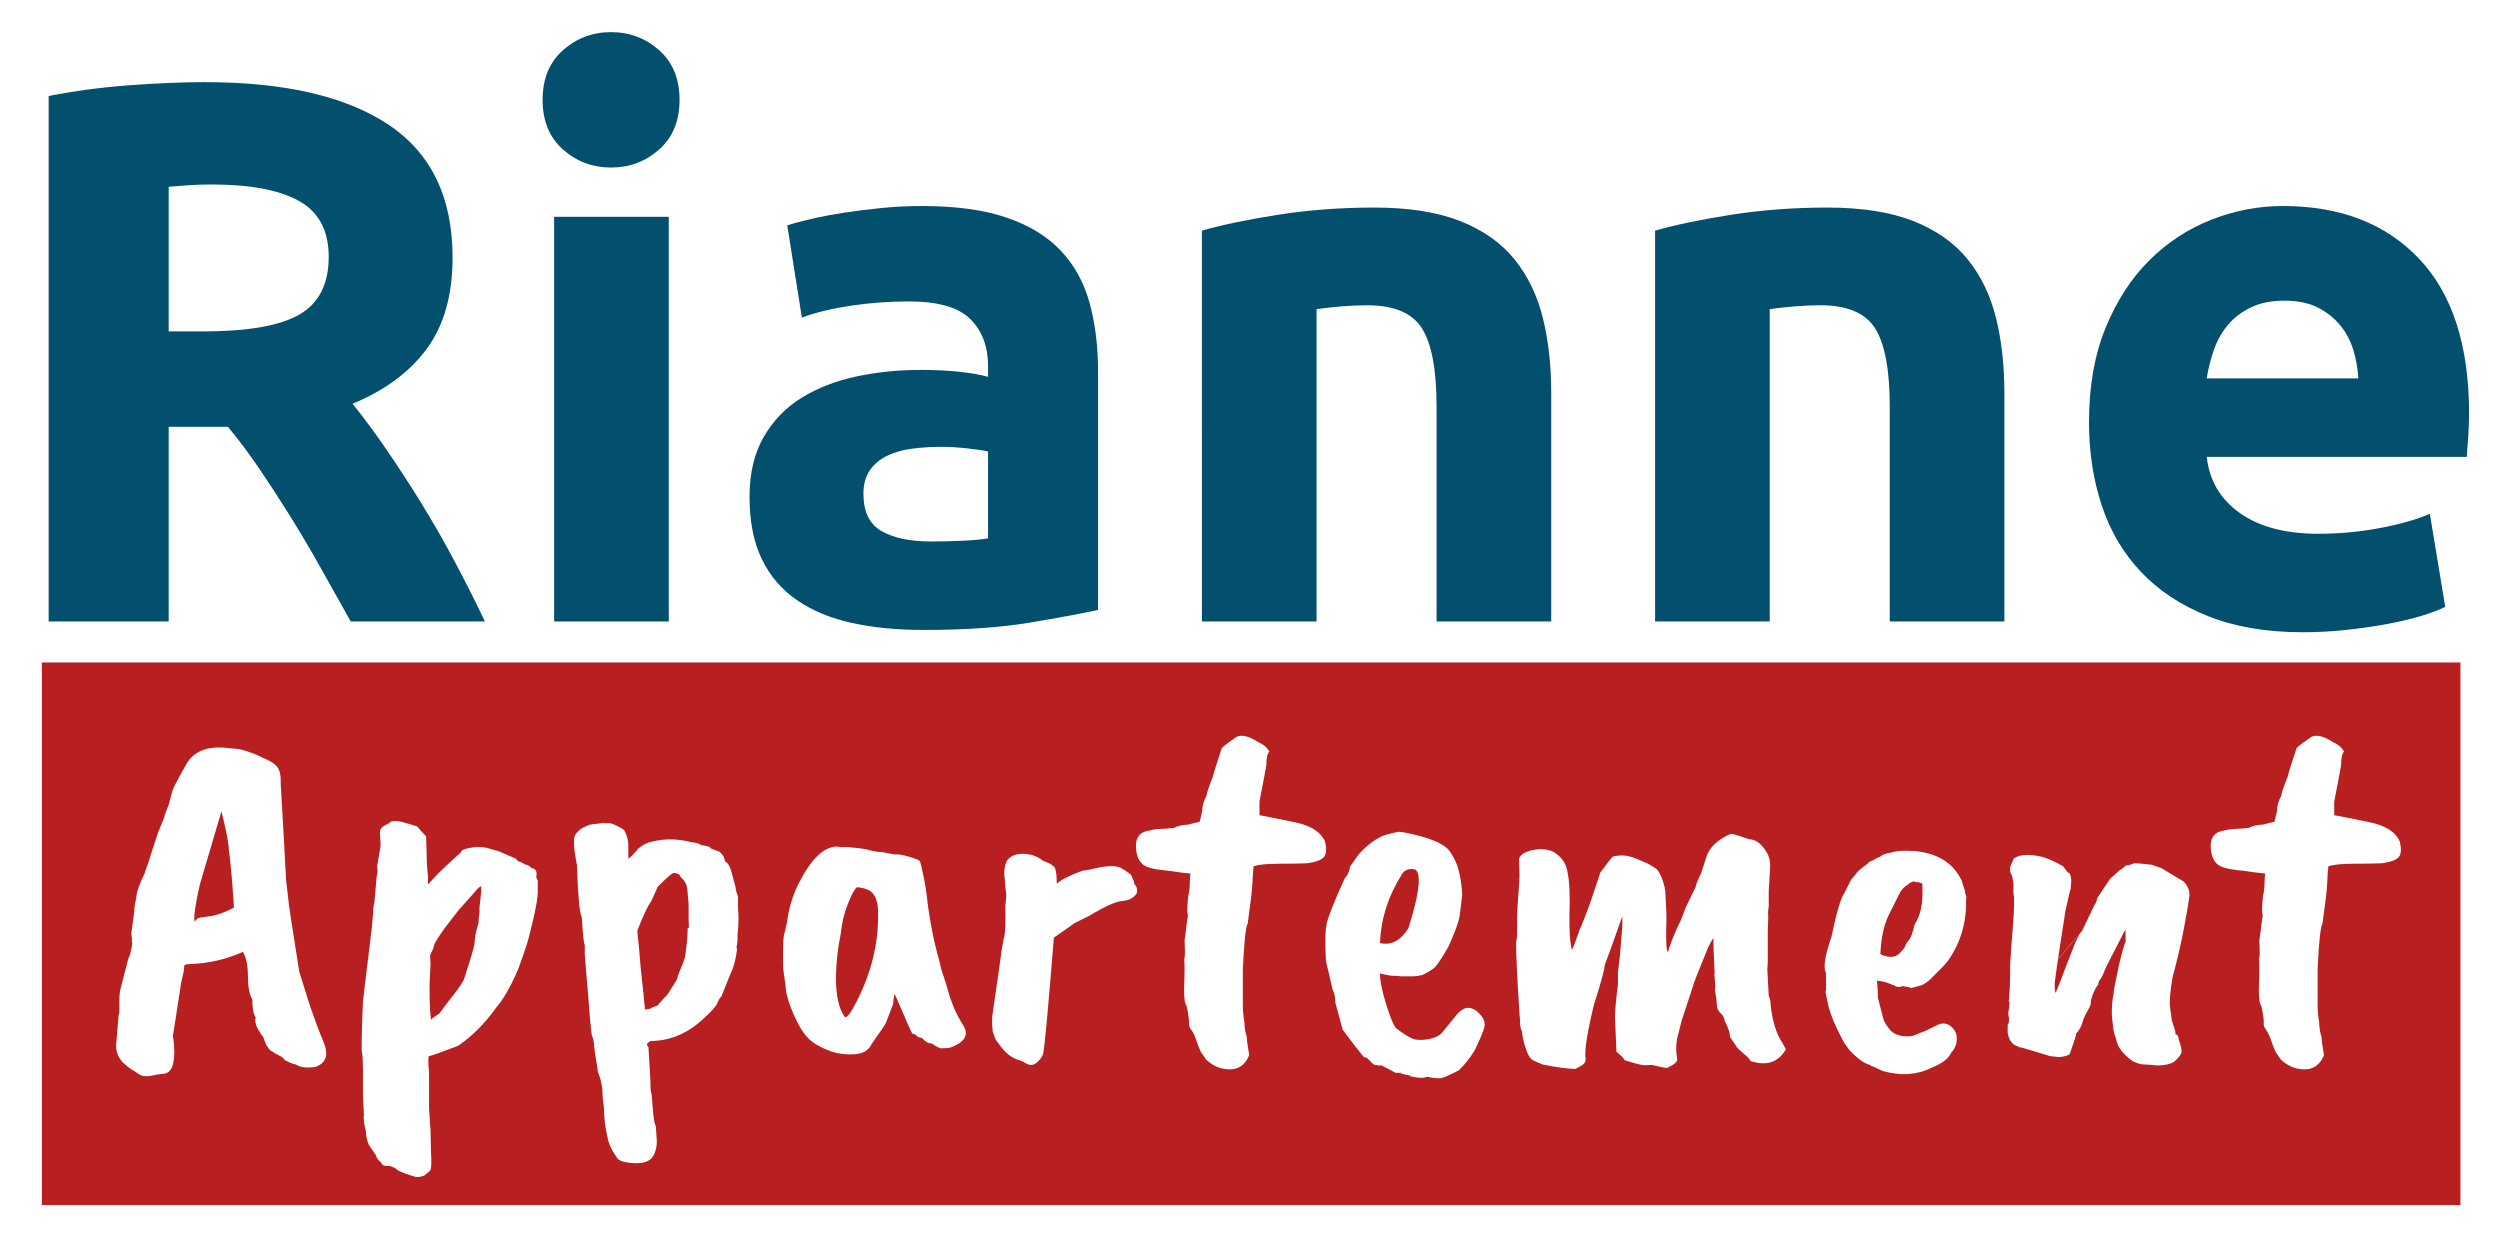
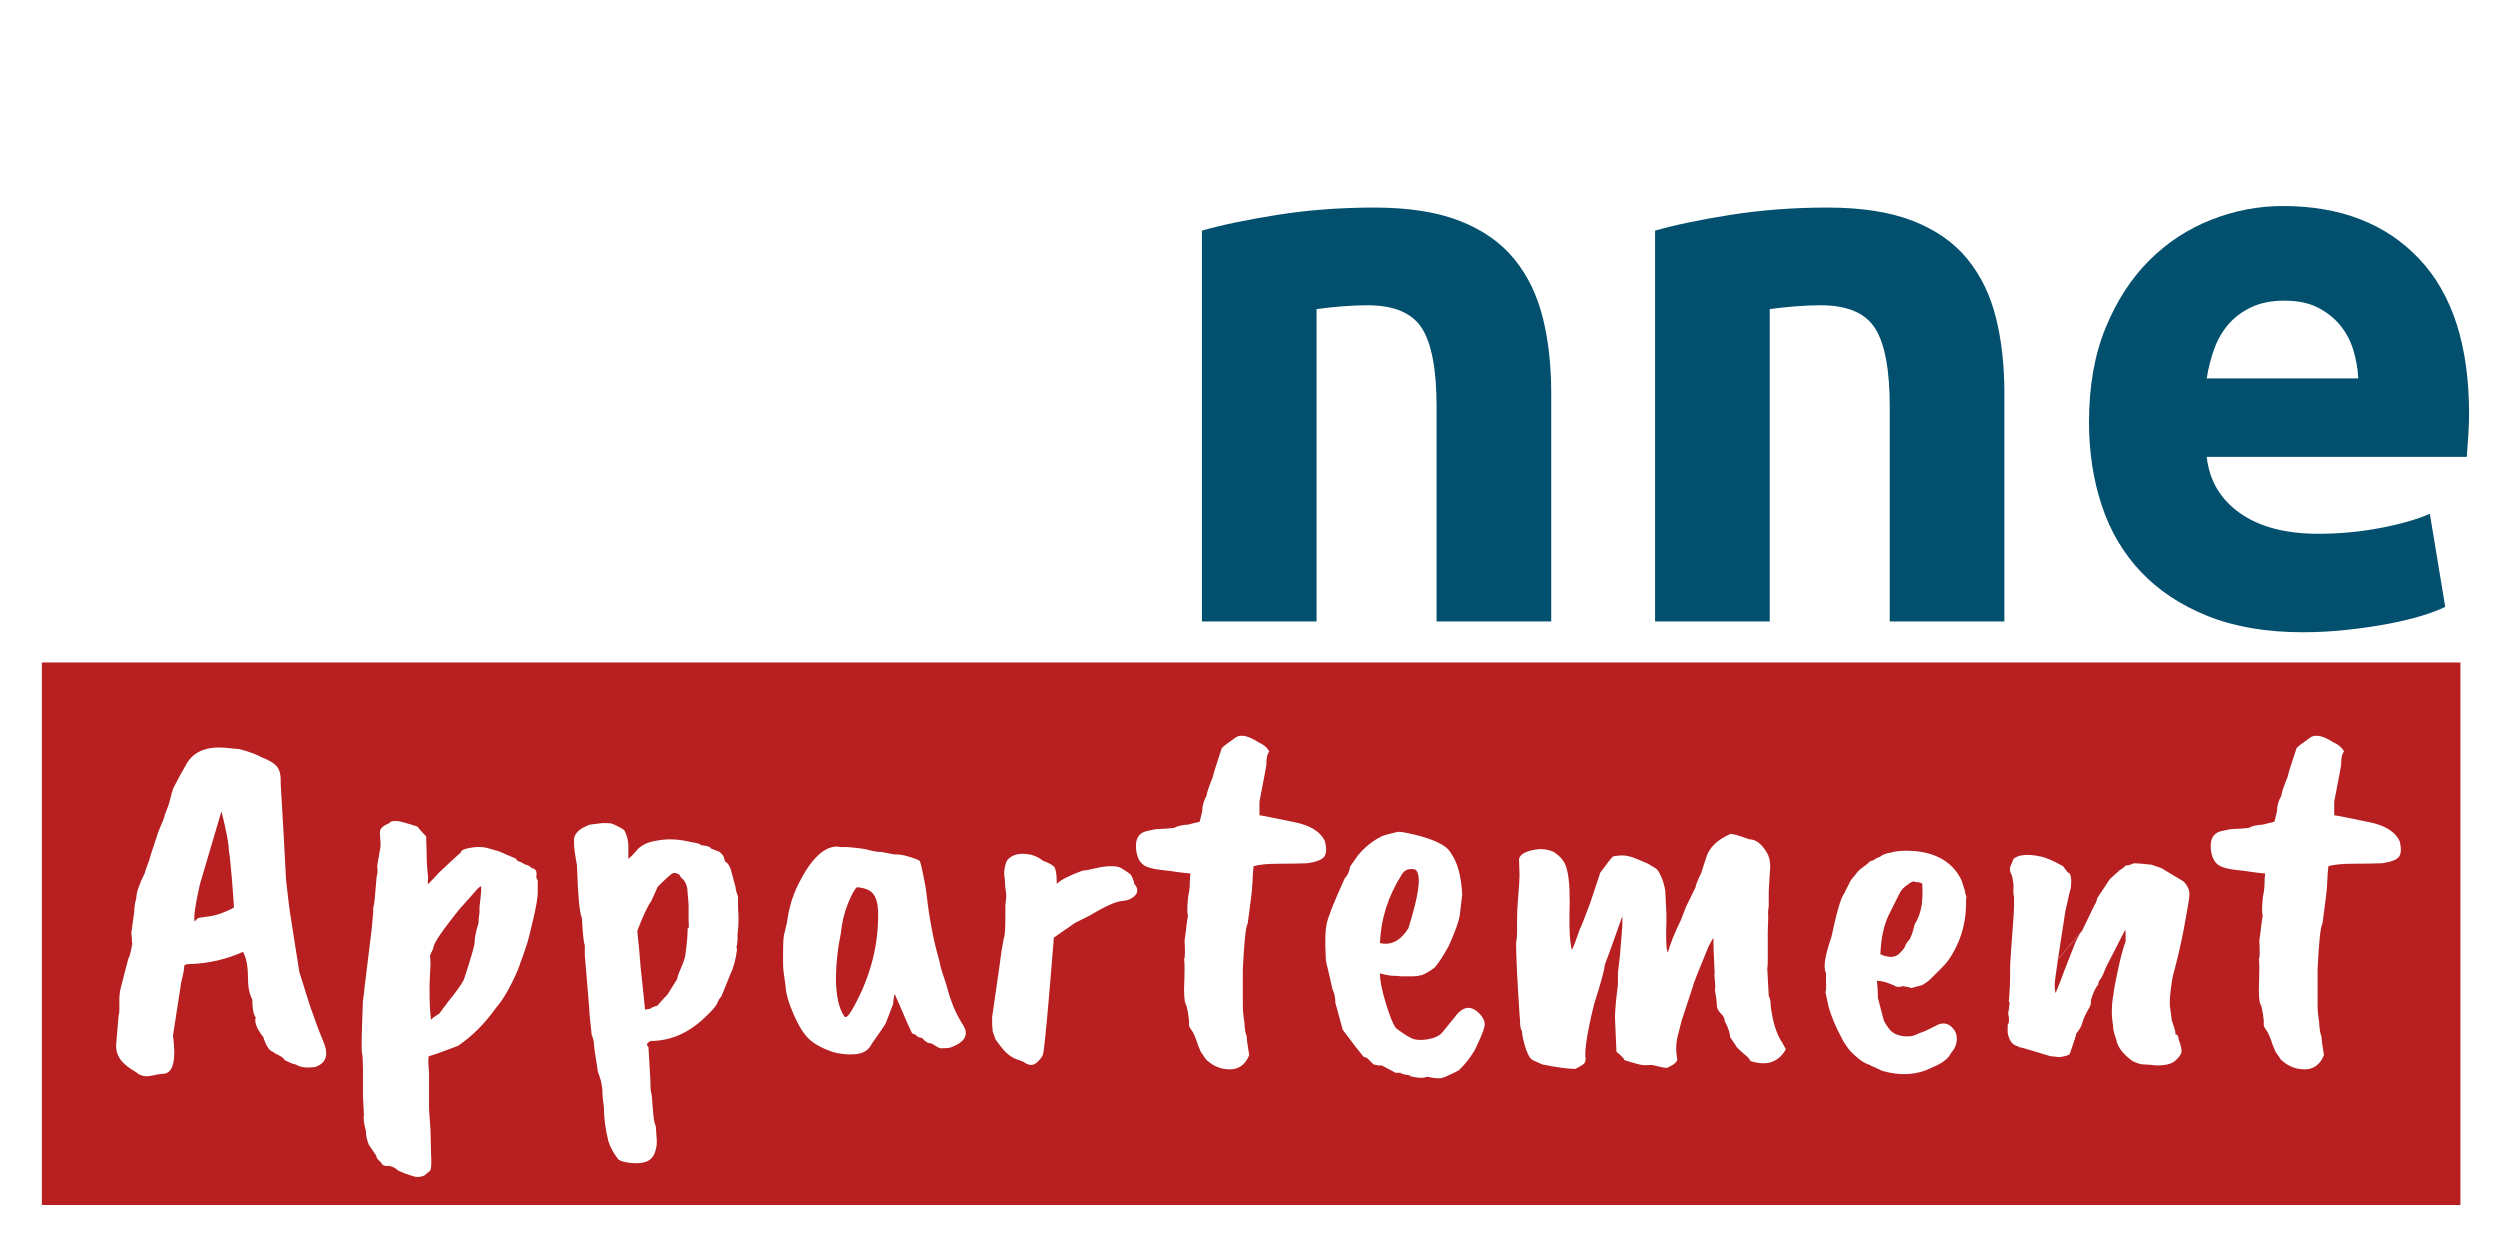
<svg xmlns="http://www.w3.org/2000/svg" version="1.1" id="Laag_1" x="0px" y="0px" width="352.482px" height="175.491px" viewBox="0 0 352.482 175.491" enable-background="new 0 0 352.482 175.491" xml:space="preserve">
  <g>
-     <path fill="#024F6E" d="M28.881,11.582c11.282,0,19.922,2.007,25.926,6.02c6.002,4.014,9.003,10.251,9.003,18.712   c0,5.28-1.212,9.565-3.634,12.855c-2.424,3.291-5.912,5.876-10.468,7.756c1.519,1.881,3.108,4.032,4.773,6.454   c1.663,2.424,3.308,4.954,4.936,7.593c1.627,2.641,3.2,5.388,4.719,8.244c1.519,2.857,2.929,5.659,4.23,8.407H49.449   c-1.379-2.458-2.778-4.952-4.193-7.485c-1.415-2.531-2.866-4.99-4.355-7.377c-1.488-2.386-2.959-4.646-4.41-6.78   c-1.452-2.133-2.905-4.068-4.356-5.804h-8.352v27.445H6.861V13.535c3.688-0.722,7.502-1.229,11.444-1.519   C22.246,11.728,25.771,11.582,28.881,11.582z M29.858,26.01c-1.231,0-2.332,0.037-3.309,0.109   c-0.976,0.073-1.898,0.146-2.766,0.217v20.393h4.773c6.363,0,10.919-0.795,13.668-2.386c2.747-1.59,4.122-4.302,4.122-8.136   c0-3.688-1.393-6.309-4.176-7.864C39.385,26.788,35.282,26.01,29.858,26.01z" />
-     <path fill="#024F6E" d="M95.81,14.077c0,2.966-0.959,5.298-2.874,6.997c-1.917,1.7-4.176,2.549-6.78,2.549   c-2.604,0-4.865-0.849-6.78-2.549c-1.917-1.698-2.874-4.031-2.874-6.997c0-2.965,0.957-5.297,2.874-6.997   c1.915-1.698,4.176-2.549,6.78-2.549c2.603,0,4.863,0.851,6.78,2.549C94.851,8.781,95.81,11.113,95.81,14.077z M94.292,87.624   H78.129V30.566h16.163V87.624z" />
-     <path fill="#024F6E" d="M129.979,29.047c4.773,0,8.749,0.542,11.932,1.627c3.181,1.085,5.73,2.641,7.647,4.665   c1.915,2.025,3.272,4.485,4.068,7.376c0.795,2.894,1.193,6.112,1.193,9.654v33.628c-2.316,0.507-5.533,1.104-9.654,1.79   c-4.122,0.687-9.112,1.031-14.97,1.031c-3.688,0-7.034-0.326-10.034-0.976c-3.001-0.651-5.586-1.717-7.756-3.2   c-2.169-1.482-3.834-3.417-4.99-5.804c-1.157-2.386-1.735-5.315-1.735-8.786c0-3.326,0.668-6.146,2.007-8.461   c1.337-2.314,3.127-4.158,5.37-5.532c2.241-1.373,4.809-2.368,7.702-2.983c2.891-0.613,5.893-0.922,9.003-0.922   c2.096,0,3.959,0.091,5.587,0.271c1.627,0.181,2.946,0.417,3.959,0.705V51.61c0-2.747-0.832-4.952-2.495-6.617   c-1.664-1.663-4.556-2.495-8.678-2.495c-2.749,0-5.461,0.2-8.136,0.596c-2.676,0.398-4.99,0.959-6.942,1.681l-2.061-13.017   c0.939-0.288,2.115-0.596,3.525-0.922c1.41-0.326,2.946-0.614,4.61-0.868c1.663-0.252,3.417-0.469,5.261-0.651   C126.236,29.139,128.097,29.047,129.979,29.047z M131.281,76.343c1.59,0,3.108-0.035,4.556-0.108   c1.446-0.071,2.604-0.18,3.471-0.326V63.651c-0.651-0.144-1.627-0.288-2.929-0.434c-1.302-0.144-2.495-0.217-3.579-0.217   c-1.519,0-2.948,0.092-4.285,0.271c-1.339,0.181-2.513,0.526-3.525,1.031c-1.013,0.507-1.808,1.193-2.386,2.061   c-0.58,0.868-0.868,1.953-0.868,3.254c0,2.533,0.849,4.285,2.549,5.261C125.982,75.855,128.314,76.343,131.281,76.343z" />
    <path fill="#024F6E" d="M169.463,32.519c2.748-0.795,6.292-1.536,10.631-2.224c4.34-0.687,8.895-1.031,13.668-1.031   c4.844,0,8.876,0.634,12.095,1.899c3.217,1.266,5.766,3.056,7.647,5.369c1.88,2.316,3.217,5.063,4.014,8.244   c0.794,3.183,1.193,6.726,1.193,10.631v32.217h-16.163V57.359c0-5.207-0.688-8.895-2.061-11.065   c-1.374-2.169-3.943-3.254-7.702-3.254c-1.157,0-2.386,0.054-3.688,0.163c-1.301,0.109-2.459,0.236-3.471,0.38v44.041h-16.163   V32.519z" />
    <path fill="#024F6E" d="M233.355,32.519c2.748-0.795,6.292-1.536,10.631-2.224c4.34-0.687,8.895-1.031,13.668-1.031   c4.844,0,8.876,0.634,12.095,1.899c3.217,1.266,5.766,3.056,7.647,5.369c1.88,2.316,3.217,5.063,4.014,8.244   c0.794,3.183,1.193,6.726,1.193,10.631v32.217H266.44V57.359c0-5.207-0.688-8.895-2.061-11.065   c-1.374-2.169-3.943-3.254-7.702-3.254c-1.157,0-2.386,0.054-3.688,0.163c-1.301,0.109-2.459,0.236-3.471,0.38v44.041h-16.163   V32.519z" />
    <path fill="#024F6E" d="M294.534,59.529c0-5.061,0.777-9.491,2.333-13.288c1.554-3.797,3.596-6.96,6.129-9.492   c2.53-2.531,5.441-4.448,8.732-5.749c3.289-1.302,6.671-1.953,10.142-1.953c8.098,0,14.498,2.478,19.201,7.431   c4.7,4.954,7.051,12.241,7.051,21.858c0,0.941-0.038,1.971-0.109,3.092c-0.072,1.122-0.146,2.115-0.216,2.983h-36.665   c0.361,3.328,1.915,5.966,4.664,7.919c2.748,1.953,6.436,2.929,11.065,2.929c2.964,0,5.874-0.271,8.732-0.814   c2.856-0.542,5.188-1.21,6.997-2.007l2.17,13.125c-0.868,0.434-2.026,0.868-3.472,1.302c-1.447,0.434-3.056,0.813-4.827,1.139   c-1.773,0.325-3.672,0.596-5.695,0.814c-2.026,0.217-4.051,0.325-6.075,0.325c-5.136,0-9.6-0.76-13.397-2.278   c-3.796-1.519-6.943-3.597-9.437-6.238c-2.495-2.639-4.34-5.766-5.533-9.383C295.132,67.629,294.534,63.724,294.534,59.529z    M332.502,53.346c-0.073-1.373-0.309-2.712-0.706-4.013c-0.398-1.302-1.013-2.458-1.844-3.471   c-0.832-1.012-1.881-1.844-3.146-2.495c-1.266-0.651-2.84-0.976-4.719-0.976c-1.809,0-3.363,0.308-4.665,0.922   c-1.302,0.615-2.386,1.429-3.255,2.441c-0.868,1.013-1.537,2.188-2.007,3.525c-0.471,1.339-0.814,2.695-1.03,4.068H332.502z" />
  </g>
  <g>
    <path fill="#B71F20" d="M5.902,93.4v76.5h341V93.4H5.902z M44.479,150.429c-1.243,0.183-2.164,0.069-2.761-0.345   c-0.231,0-0.759-0.207-1.588-0.622c-0.093-0.23-0.357-0.449-0.794-0.656c-0.438-0.207-0.725-0.379-0.863-0.518   c-0.507-0.138-0.967-0.851-1.381-2.14c-0.138-0.092-0.392-0.459-0.759-1.104c-0.323-0.644-0.415-1.174-0.276-1.588   c-0.323-0.415-0.483-1.266-0.483-2.555c-0.414-0.69-0.621-1.771-0.621-3.245c0-1.473-0.231-2.624-0.69-3.452   c-2.347,1.059-4.856,1.634-7.525,1.726c-0.507,0-0.76,0.093-0.76,0.276c0,0.414-0.138,1.151-0.414,2.209l-1.174,7.594   c0.459,3.405,0.045,5.2-1.243,5.385c-0.369,0-0.978,0.092-1.829,0.276c-0.853,0.183-1.554,0.022-2.106-0.483   c-1.059-0.599-1.807-1.208-2.244-1.83c-0.438-0.621-0.633-1.322-0.587-2.105c0.045-0.644,0.161-2.025,0.345-4.142   c0.092-0.092,0.126-0.61,0.104-1.554c-0.023-0.942,0.035-1.667,0.173-2.174l1.104-4.28c0.138-0.092,0.321-0.782,0.552-2.071   c-0.046-0.092-0.069-0.321-0.069-0.69l-0.069-0.829l0.415-3.038c0-0.598,0.091-1.196,0.276-1.795c0-0.782,0.391-1.956,1.174-3.521   c0-0.091,0.207-0.69,0.621-1.795c0-0.091,0.437-1.45,1.312-4.073l0.828-2.002c0-0.183,0.115-0.541,0.345-1.07   c0.23-0.529,0.402-1.059,0.518-1.588c0.114-0.529,0.264-1.046,0.449-1.553c0.644-1.243,1.219-2.301,1.726-3.176   c0.967-1.84,2.762-2.669,5.385-2.485l2.209,0.207c1.381,0.369,2.439,0.759,3.176,1.173c1.058,0.415,1.771,0.863,2.14,1.347   c0.368,0.483,0.529,1.277,0.483,2.381c0.045,0.553,0.183,2.946,0.414,7.18c0.23,4.235,0.345,6.375,0.345,6.42l0.345,2.969   c0,0.276,0.506,3.59,1.519,9.941l1.519,4.833c0.92,2.578,1.416,3.924,1.484,4.039c0.069,0.115,0.264,0.61,0.587,1.484   C46.297,148.91,45.86,149.922,44.479,150.429z M75.821,125.783c0,0.737-0.219,2.037-0.656,3.901   c-0.438,1.864-0.714,2.958-0.828,3.279c-0.116,0.322-0.254,0.736-0.415,1.243c-0.162,0.507-0.334,0.99-0.518,1.45   c-0.231,0.783-0.69,1.853-1.381,3.21c-0.69,1.358-1.381,2.428-2.071,3.21c-1.611,2.255-3.406,4.05-5.385,5.385   c-2.164,0.829-3.521,1.312-4.073,1.45c-0.138,0-0.138,0.829,0,2.485v4.971l0.207,3.038l0.069,3.107   c0.092,1.519,0.045,2.37-0.138,2.554l-0.829,0.69c-0.599,0.23-1.128,0.252-1.588,0.069c-0.921-0.276-1.473-0.483-1.657-0.621   c-0.185,0-0.483-0.185-0.897-0.552l-0.759-0.276c-0.645,0.092-1.036-0.069-1.174-0.483c-0.46-0.369-0.69-0.69-0.69-0.967   l-1.036-1.519c-0.276-0.69-0.414-1.335-0.414-1.933c-0.276-1.013-0.369-1.795-0.276-2.348l-0.138-2.623v-3.659   c0-1.243-0.046-2.048-0.138-2.416c-0.093-0.276-0.046-2.715,0.138-7.318c0.138-0.92,0.207-1.495,0.207-1.726l1.036-8.492   l0.207-2.347v-0.552c0.138-0.552,0.207-0.967,0.207-1.243l0.276-3.176c0.138-0.368,0.161-0.851,0.069-1.45l0.483-2.831   c0-0.415-0.024-0.863-0.069-1.346c-0.046-0.483-0.023-0.817,0.069-1.001c0.183-0.368,0.667-0.69,1.45-0.967h-0.276   c0.459-0.276,1.105-0.299,1.933-0.069c0.829,0.23,1.519,0.438,2.071,0.621c0.321,0.415,0.736,0.875,1.243,1.381l0.069,2.209   c0,1.151,0.069,2.348,0.207,3.59c-0.046,0.507-0.046,0.828,0,0.966l1.174-1.243c0.045-0.092,0.563-0.598,1.553-1.519   c0.989-0.92,1.623-1.495,1.898-1.726c0-0.23,0.276-0.415,0.829-0.552c1.196-0.276,2.209-0.287,3.038-0.035   c0.829,0.253,1.288,0.38,1.381,0.38l2.554,1.104c0,0.185,0.23,0.345,0.69,0.483l0.622,0.345c0.229,0,0.528,0.162,0.897,0.483   c0.552,0.093,0.759,0.483,0.621,1.174c0,0.185,0.069,0.369,0.207,0.552V125.783z M103.988,131.789v0.829l-0.069,0.483v0.138   c-0.093,0.185-0.093,0.392,0,0.622c-0.185,1.427-0.483,2.554-0.897,3.383l-1.312,3.245c-0.231,0.231-0.426,0.552-0.587,0.966   c-0.162,0.415-0.794,1.128-1.898,2.14c-2.256,2.118-4.764,3.176-7.525,3.176c-0.093,0.046-0.253,0.185-0.483,0.415   c0,0.184,0.069,0.322,0.207,0.414l0.276,4.694c0,1.15,0.045,1.749,0.138,1.795c0.045,0.23,0.114,0.989,0.207,2.278   c0.092,1.288,0.23,2.094,0.415,2.417l0.138,1.933v0.621c-0.093,0.736-0.276,1.312-0.552,1.726c-0.276,0.414-0.702,0.69-1.277,0.829   c-0.576,0.138-1.289,0.148-2.14,0.034c-0.853-0.115-1.37-0.311-1.554-0.587c-0.645-0.875-1.082-1.703-1.312-2.485   c-0.414-1.703-0.621-3.313-0.621-4.833c-0.138-0.828-0.208-1.611-0.208-2.347c-0.093-0.829-0.23-1.474-0.414-1.933   c-0.185-0.46-0.276-0.806-0.276-1.036c-0.322-1.979-0.483-3.06-0.483-3.245c0-0.506-0.116-1.036-0.345-1.588   c-0.231-2.071-0.345-3.336-0.345-3.797l-0.622-7.456v-1.381c-0.138-0.183-0.276-1.472-0.414-3.866   c-0.322-0.597-0.552-3.06-0.69-7.387c-0.276-1.473-0.414-2.485-0.414-3.038v-0.552c0-0.598,0.391-1.15,1.173-1.657L83,116.325   c0.045-0.045,0.69-0.138,1.933-0.276c0.644,0,1.036,0.012,1.174,0.035c0.138,0.024,0.449,0.15,0.932,0.38   c0.483,0.231,0.816,0.438,1.001,0.621c0.368,0.737,0.552,1.45,0.552,2.14v1.864l0.483-0.415l0.69-0.759   c0.091-0.183,0.39-0.437,0.897-0.759c0.506-0.321,1.265-0.552,2.278-0.69c1.381-0.23,2.9-0.138,4.557,0.276   c0.782,0.093,1.265,0.253,1.45,0.483c0-0.091,0.391-0.022,1.174,0.207c-0.046,0.093,0.057,0.185,0.311,0.276   c0.252,0.093,0.609,0.231,1.07,0.414l0.483,0.552l0.276,0.829c0.276,0.093,0.528,0.438,0.759,1.036l0.69,2.554   c0,0.276,0.114,0.714,0.345,1.312v1.657c0.045,0.507,0.069,1.047,0.069,1.623C104.125,130.259,104.079,130.96,103.988,131.789z    M134.087,147.668c-0.276,0.093-0.759,0.138-1.45,0.138c-0.138,0-0.576-0.229-1.312-0.69c-0.461,0-0.897-0.252-1.312-0.759   l-0.552-0.138c-0.322-0.321-0.599-0.483-0.828-0.483c-0.093-0.091-0.921-1.956-2.485-5.592c-0.138,0.507-0.208,0.966-0.208,1.381   l-1.035,2.692c0,0.093-0.668,1.082-2.002,2.969c-0.414,0.875-1.186,1.357-2.312,1.45c-1.128,0.091-2.221-0.024-3.279-0.345   c-1.427-0.506-2.509-1.104-3.245-1.795c-0.737-0.69-1.462-1.852-2.175-3.486c-0.714-1.633-1.094-2.979-1.139-4.039   c-0.231-1.519-0.345-2.485-0.345-2.899v-1.657c0-1.657,0.069-2.624,0.207-2.9c0.045-0.183,0.161-0.667,0.345-1.45   c0.23-1.933,0.782-3.773,1.657-5.523c1.702-3.359,3.452-5.085,5.247-5.178h0.345c0.092,0.046,0.23,0.069,0.414,0.069h0.897   c1.611,0.138,2.6,0.276,2.969,0.415c0.69,0.185,1.288,0.276,1.795,0.276l1.795,0.345c0.552-0.045,1.277,0.069,2.175,0.345   c0.897,0.276,1.381,0.483,1.45,0.622s0.195,0.645,0.38,1.519c0.183,0.875,0.311,1.508,0.379,1.898   c0.069,0.392,0.126,0.794,0.173,1.208c0.368,3.36,0.966,6.489,1.795,9.389c0.045,0.138,0.092,0.345,0.138,0.621   c0.045,0.276,0.207,0.818,0.483,1.623c0.276,0.806,0.483,1.484,0.622,2.037s0.391,1.289,0.759,2.209   c0.276,0.69,0.69,1.496,1.243,2.417C136.686,145.781,136.158,146.886,134.087,147.668z M160.252,125.99   c-0.414,0.599-1.06,0.944-1.934,1.036c-0.828,0-2.394,0.69-4.694,2.071l-2.071,1.036c-1.795,1.243-2.785,1.933-2.969,2.071   c-0.783,9.896-1.289,15.373-1.519,16.431c-0.138,0.414-0.46,0.828-0.967,1.243c-0.507,0.414-1.128,0.345-1.864-0.207l-0.966-0.345   c-0.783-0.323-1.474-0.875-2.071-1.657l-0.829-1.104l-0.414-1.174c0-0.276-0.024-0.552-0.069-0.828v-1.174   c0.874-5.982,1.312-9.066,1.312-9.251l0.345-1.933c0.138-0.138,0.207-1.173,0.207-3.106v-1.381l0.138-1.45   c-0.138-0.967-0.207-1.726-0.207-2.278c-0.185-0.874-0.093-1.749,0.276-2.624c0.69-0.92,1.864-1.196,3.521-0.828   c0.598,0.184,1.127,0.46,1.588,0.828c0.644,0.231,1.104,0.461,1.381,0.69c0.368,0.138,0.552,0.99,0.552,2.555   c0.552-0.552,1.771-1.174,3.659-1.864c0.276,0,0.851-0.104,1.726-0.311c0.874-0.207,1.61-0.311,2.209-0.311   c0.598,0,1.059,0.069,1.381,0.207c0.92,0.552,1.426,0.909,1.519,1.07c0.092,0.162,0.195,0.404,0.311,0.725   c0.114,0.322,0.149,0.483,0.104,0.483C160.321,125.023,160.435,125.484,160.252,125.99z M184.345,121.71   c-1.013,0.046-2.337,0.069-3.97,0.069c-1.635,0-2.843,0.115-3.625,0.345c-0.093,0.828-0.138,1.473-0.138,1.933l-0.069,1.035   c0,0.323-0.207,2.026-0.621,5.109c-0.276,0.414-0.507,2.554-0.69,6.42v5.04c0,0.828,0.069,1.611,0.207,2.347   c0.046,1.013,0.161,1.726,0.346,2.14c0,0.414,0.114,1.289,0.345,2.623c-0.552,1.334-1.462,2.002-2.727,2.002   c-1.267,0-2.382-0.461-3.349-1.381l-0.76-1.104c-0.138-0.368-0.241-0.622-0.311-0.759c-0.068-0.138-0.127-0.299-0.172-0.483   c-0.323-0.92-0.576-1.495-0.76-1.726c-0.276-0.368-0.414-0.644-0.414-0.829c0-0.183,0-0.414,0-0.69   c-0.093-0.782-0.207-1.45-0.346-2.002c-0.23-0.229-0.345-1.012-0.345-2.347c0.092-2.439,0.092-3.842,0-4.211   c0.138-0.138,0.16-1.012,0.068-2.623l0.208-1.519c0-0.183,0.091-0.874,0.275-2.071c-0.093-0.183-0.115-0.678-0.068-1.484   c0.045-0.805,0.114-1.369,0.207-1.691c0.092-0.553,0.138-1.243,0.138-2.071l0.069-0.622c-0.967-0.091-1.646-0.172-2.037-0.241   c-0.392-0.069-1.024-0.149-1.898-0.242c-0.875-0.092-1.565-0.23-2.071-0.415c-0.966-0.321-1.519-1.162-1.656-2.52   c-0.138-1.357,0.298-2.197,1.312-2.52c0.92-0.229,1.564-0.345,1.933-0.345s1.059-0.045,2.071-0.138   c0.506-0.276,1.196-0.437,2.071-0.483l1.035-0.276c0,0.046,0.184,0,0.553-0.138l0.345-1.45c0-0.736,0.208-1.472,0.622-2.209   c0-0.322,0.299-1.219,0.897-2.692c0-0.184,0.414-1.519,1.242-4.004c0.184-0.229,0.874-0.759,2.071-1.588   c0.735-0.368,1.771-0.114,3.106,0.759c0.736,0.323,1.243,0.76,1.52,1.312c-0.276,0.276-0.415,0.921-0.415,1.933   c-0.046,0.322-0.368,2.026-0.966,5.108v1.933c0.367,0.046,0.977,0.162,1.829,0.345c0.852,0.185,1.875,0.392,3.072,0.622   c2.301,0.46,3.751,1.38,4.35,2.761c0.229,1.013,0.183,1.726-0.139,2.14C186.369,121.227,185.587,121.526,184.345,121.71z    M209.301,144.733c-0.115,0.576-0.587,1.715-1.415,3.417c-0.69,1.104-1.427,2.025-2.209,2.762   c-1.427,0.735-2.278,1.104-2.555,1.104c-0.414,0.045-1.059-0.024-1.933-0.207c-0.461,0.229-1.243,0.207-2.348-0.069   c0-0.093-0.127-0.15-0.38-0.172c-0.253-0.024-0.586-0.104-1.001-0.242l0.139-0.069c-0.093,0-0.369,0-0.829,0l-1.933-1.035h-0.483   l-0.69-0.138l-0.967-0.967c-0.275,0-0.482-0.115-0.621-0.345c-0.507-0.599-1.427-1.795-2.762-3.59l-1.035-3.797   c0-0.736-0.138-1.381-0.414-1.933c-0.461-2.071-0.737-3.255-0.828-3.555c-0.093-0.299-0.15-1.139-0.173-2.52   c-0.023-1.381,0.034-2.393,0.173-3.038c0.138-0.874,0.988-3.038,2.554-6.49c0.414-0.414,0.667-0.966,0.76-1.657l1.104-1.588   c1.012-1.196,2.094-2.071,3.245-2.624c0-0.091,0.781-0.321,2.347-0.69c0.321-0.045,1.059,0.069,2.209,0.345   c2.762,0.645,4.488,1.45,5.178,2.417l0.208,0.345c0.873,1.243,1.38,3.153,1.519,5.73c-0.139,1.151-0.254,2.118-0.346,2.899   c-0.093,0.783-0.599,2.209-1.519,4.281c-0.69,1.289-1.358,2.324-2.002,3.106c-1.013,0.737-1.703,1.104-2.071,1.104   c-0.185,0.093-0.576,0.138-1.174,0.138h-1.588c-0.138-0.045-0.438-0.069-0.897-0.069s-1.128-0.115-2.002-0.345   c0,1.013,0.287,2.451,0.863,4.314c0.575,1.864,1.046,3.003,1.415,3.417c0.967,0.737,1.726,1.22,2.278,1.45   c0.553,0.231,1.288,0.266,2.209,0.104c0.92-0.161,1.588-0.471,2.002-0.932l1.795-2.209c1.15-1.564,2.324-1.702,3.521-0.414   C209.198,143.572,209.415,144.159,209.301,144.733z M246.824,149.601c-0.185-0.322-0.427-0.599-0.726-0.829   c-0.3-0.23-0.702-0.599-1.208-1.104c0-0.045-0.322-0.528-0.966-1.45c0-0.552-0.254-1.312-0.76-2.278   c0-0.368-0.185-0.725-0.553-1.07s-0.552-0.736-0.552-1.174c0-0.437-0.093-1.162-0.276-2.175c0.092-0.183,0.069-0.851-0.069-2.002   c0.046-0.092,0.035-0.759-0.034-2.002s-0.104-2.347-0.104-3.314l-0.69,1.243c-1.474,3.59-2.209,5.478-2.209,5.661l-1.588,4.833   l-0.414,1.657c-0.369,1.197-0.438,2.416-0.207,3.659c0.091,0.415-0.392,0.851-1.45,1.312c-0.276,0-0.967-0.138-2.071-0.415   c-0.369,0-0.725,0.011-1.07,0.035c-0.345,0.022-1.301-0.219-2.864-0.725c0-0.184-0.369-0.576-1.105-1.173l-0.207-4.764   c0-1.012,0.139-2.577,0.415-4.694v-1.726l0.275-2.278l0.346-4.28v-1.381c-1.243,3.545-2.071,5.846-2.485,6.904   c0,0.552-0.507,2.417-1.519,5.592c-0.967,3.958-1.358,6.512-1.174,7.663c0,0.276-0.081,0.494-0.242,0.656   c-0.161,0.161-0.563,0.402-1.208,0.725c-1.013,0-2.555-0.207-4.625-0.621l-1.243-0.552c-0.414-0.138-0.783-0.69-1.104-1.657   c-0.322-0.966-0.507-1.795-0.552-2.485c-0.185-0.229-0.276-0.759-0.276-1.587l-0.069-0.829c-0.322-4.924-0.483-8.307-0.483-10.148   c0.092-0.276,0.139-0.736,0.139-1.381v-1.933c0-0.828,0.057-1.909,0.172-3.245c0.114-1.334,0.173-2.301,0.173-2.899l-0.069-2.278   c0.184-0.736,1.15-1.196,2.899-1.381c0.782,0,1.45,0.138,2.003,0.414c0.92,0.599,1.507,1.312,1.76,2.14   c0.253,0.829,0.402,1.888,0.449,3.176c0.045,1.289,0.045,2.371,0,3.245c-0.047,2.485,0.069,4.235,0.345,5.247   c0.276-0.552,0.645-1.519,1.104-2.899c0.092-0.092,0.575-1.312,1.45-3.659l1.45-4.349c1.058-1.426,1.645-2.175,1.76-2.244   c0.114-0.069,0.472-0.126,1.07-0.173c0.69-0.045,1.484,0.127,2.382,0.518c0.897,0.391,1.381,0.599,1.45,0.621   c0.068,0.024,0.471,0.265,1.208,0.725c0.321,0.276,0.621,0.806,0.897,1.588c0.275,0.783,0.414,1.427,0.414,1.933   c0.092,1.841,0.138,2.808,0.138,2.9v0.828c-0.093,2.762-0.023,4.28,0.207,4.557c0.322-1.196,0.943-2.738,1.864-4.625l0.69-1.795   l1.381-2.831c-0.047-0.138,0.207-0.782,0.76-1.933l0.689-2.14c0.415-1.426,1.564-2.554,3.452-3.383   c0.368,0,1.243,0.253,2.624,0.759c0.92,0,1.748,0.622,2.485,1.864c0.321,0.507,0.482,1.173,0.482,2.002   c0,0.185-0.068,1.312-0.207,3.383v2.209c-0.093,0.553-0.115,1.036-0.068,1.45l-0.069,2.14v4.073c0,0.552-0.023,0.921-0.069,1.104   l0.207,3.866c0.184,0.322,0.276,0.783,0.276,1.38c0.276,2.302,0.828,4.051,1.657,5.247l0.483,0.897   C250.735,149.784,249.077,150.336,246.824,149.601z M277.199,127.025v0.759c-0.093,2.808-0.922,5.34-2.485,7.594   c-0.231,0.323-0.553,0.69-0.967,1.104l-1.519,1.519c-0.323,0.322-0.737,0.621-1.243,0.897l-1.519,0.414   c-0.139-0.091-0.53-0.183-1.174-0.276c-0.507,0.185-0.943,0.138-1.312-0.138c-0.047,0-0.288-0.092-0.725-0.276   c-0.438-0.183-0.979-0.299-1.623-0.345c0.092,0.737,0.139,1.543,0.139,2.417l0.828,3.176c0.506,0.966,1.001,1.577,1.484,1.83   c0.483,0.253,1.012,0.392,1.588,0.414c0.575,0.024,1.012-0.035,1.312-0.172c0.299-0.138,0.816-0.345,1.554-0.622l1.381-0.69   c0.966-0.552,1.795-0.414,2.485,0.415c0.367,0.414,0.528,0.956,0.482,1.622c-0.046,0.668-0.322,1.277-0.828,1.83   c-0.276,0.644-0.99,1.243-2.14,1.795c-0.047,0-0.254,0.092-0.622,0.276c-2.071,1.012-4.373,1.15-6.903,0.414l-1.312-0.622   c-0.139,0-0.276-0.069-0.414-0.207c-0.553-0.138-1.151-0.483-1.796-1.036c-0.645-0.552-1.094-1.012-1.346-1.38   c-0.254-0.368-0.426-0.622-0.518-0.76c-0.093-0.138-0.254-0.437-0.483-0.897c-0.783-1.472-1.358-2.875-1.726-4.211l-0.415-2.002   c0.092-0.183,0.114-0.713,0.069-1.588v-1.104c-0.414-0.735-0.162-2.416,0.76-5.04c0.735-3.497,1.334-5.546,1.795-6.145l0.897-1.795   c0-0.045,0.276-0.39,0.828-1.036c0.092-0.229,0.621-0.69,1.588-1.38c0.184-0.276,0.46-0.437,0.828-0.483   c0.184-0.184,0.483-0.345,0.897-0.483c0.368-0.321,0.921-0.528,1.657-0.621c0.69-0.23,1.749-0.299,3.176-0.207   c3.268,0.276,5.499,1.657,6.696,4.142l0.483,1.519c0,0.231,0.069,0.507,0.207,0.829   C277.221,126.566,277.199,126.75,277.199,127.025z M307.919,130.892c-0.369,1.979-0.897,4.258-1.588,6.834   c-0.369,2.071-0.483,3.567-0.345,4.488c0.138,0.921,0.207,1.45,0.207,1.588c0.092,0.276,0.218,0.667,0.38,1.173   c0.16,0.507,0.194,0.783,0.104,0.829c0.321,0.046,0.482,0.276,0.482,0.69c0.368,0.966,0.494,1.622,0.38,1.967   c-0.115,0.345-0.414,0.725-0.897,1.139s-1.346,0.622-2.589,0.622c-0.736-0.093-1.323-0.138-1.761-0.138s-0.978-0.162-1.622-0.483   c-1.335-0.966-2.095-1.956-2.278-2.969c-0.23-0.644-0.369-1.127-0.414-1.45c-0.046-0.321-0.069-0.552-0.069-0.69   c-0.23-1.38-0.207-2.807,0.069-4.28c0.045-0.552,0.253-1.679,0.621-3.383c0.368-1.749,0.736-3.129,1.104-4.142   c0-1.012-0.023-1.542-0.068-1.588l-2.692,5.247c-0.276,0.736-0.53,1.289-0.76,1.657c-0.23,0.231-0.345,0.507-0.345,0.829   c-0.369,0.369-0.715,1.104-1.036,2.209c0,0.323-0.023,0.552-0.069,0.69s-0.219,0.473-0.518,1.001   c-0.3,0.53-0.507,1.025-0.621,1.484c-0.115,0.46-0.403,0.966-0.863,1.519c0,0.185-0.3,1.128-0.897,2.831   c-0.046,0.184-0.529,0.345-1.449,0.483l-1.312-0.138c-0.323-0.093-1.082-0.322-2.278-0.69c-1.197-0.368-1.854-0.552-1.968-0.552   c-0.115,0-0.219-0.045-0.311-0.138c-0.783-0.184-1.267-0.829-1.45-1.933v-1.105c0.229-0.276,0.253-0.805,0.069-1.588   c0.092-0.459,0.16-0.989,0.207-1.587c-0.138-0.092-0.162-0.252-0.069-0.483c0.092-1.473,0.139-2.508,0.139-3.107v-1.657   c0.092-1.519,0.207-3.152,0.345-4.902c0.139-1.749,0.207-2.875,0.207-3.383v-1.38c-0.093-0.23-0.115-0.76-0.068-1.588   c-0.093-0.874-0.208-1.416-0.346-1.623s-0.185-0.518-0.138-0.932l0.483-1.173c0.735-0.598,1.978-0.713,3.728-0.345   c0.782,0.138,1.864,0.599,3.245,1.381c0.092,0.138,0.321,0.438,0.69,0.897c0.275,0,0.437,0.392,0.482,1.173   c-0.046,0.415-0.068,0.76-0.068,1.036c-0.047,0.046-0.3,1.104-0.76,3.176c-0.456,2.884-0.809,5.168-1.06,6.864   c0.957-1.133,2.088-2.472,3.407-4.033l1.795-3.728c0.138-0.138,0.252-0.437,0.345-0.897l1.795-2.692l1.381-1.243   c0.276-0.138,0.575-0.368,0.897-0.69c0.092,0.093,0.46,0,1.104-0.276c0.414,0,1.243,0.069,2.485,0.207l1.381,0.483l3.106,1.864   c0.645,0.645,0.921,1.335,0.829,2.071C308.632,126.887,308.379,128.406,307.919,130.892z M338.226,120.812   c-0.322,0.415-1.104,0.714-2.347,0.897c-1.013,0.046-2.337,0.069-3.97,0.069c-1.635,0-2.843,0.115-3.625,0.345   c-0.093,0.828-0.138,1.473-0.138,1.933l-0.069,1.035c0,0.323-0.207,2.026-0.621,5.109c-0.276,0.414-0.507,2.554-0.69,6.42v5.04   c0,0.828,0.069,1.611,0.207,2.347c0.046,1.013,0.161,1.726,0.346,2.14c0,0.414,0.114,1.289,0.345,2.623   c-0.552,1.334-1.462,2.002-2.727,2.002c-1.267,0-2.382-0.461-3.349-1.381l-0.76-1.104c-0.138-0.368-0.241-0.622-0.311-0.759   c-0.068-0.138-0.127-0.299-0.172-0.483c-0.323-0.92-0.576-1.495-0.76-1.726c-0.276-0.368-0.414-0.644-0.414-0.829   c0-0.183,0-0.414,0-0.69c-0.093-0.782-0.207-1.45-0.346-2.002c-0.23-0.229-0.345-1.012-0.345-2.347   c0.092-2.439,0.092-3.842,0-4.211c0.138-0.138,0.16-1.012,0.068-2.623l0.208-1.519c0-0.183,0.091-0.874,0.275-2.071   c-0.093-0.183-0.115-0.678-0.068-1.484c0.045-0.805,0.114-1.369,0.207-1.691c0.092-0.553,0.138-1.243,0.138-2.071l0.069-0.622   c-0.967-0.091-1.646-0.172-2.037-0.241c-0.392-0.069-1.024-0.149-1.898-0.242c-0.875-0.092-1.565-0.23-2.071-0.415   c-0.966-0.321-1.519-1.162-1.656-2.52c-0.139-1.357,0.299-2.197,1.312-2.52c0.92-0.229,1.564-0.345,1.933-0.345   s1.059-0.045,2.071-0.138c0.506-0.276,1.196-0.437,2.071-0.483l1.035-0.276c0,0.046,0.184,0,0.553-0.138l0.345-1.45   c0-0.736,0.208-1.472,0.622-2.209c0-0.322,0.299-1.219,0.897-2.692c0-0.184,0.414-1.519,1.242-4.004   c0.184-0.229,0.874-0.759,2.071-1.588c0.735-0.368,1.771-0.114,3.106,0.759c0.736,0.323,1.243,0.76,1.52,1.312   c-0.276,0.276-0.415,0.921-0.415,1.933c-0.046,0.322-0.368,2.026-0.966,5.108v1.933c0.367,0.046,0.977,0.162,1.829,0.345   c0.852,0.185,1.875,0.392,3.072,0.622c2.301,0.46,3.751,1.38,4.35,2.761C338.594,119.685,338.547,120.398,338.226,120.812z" />
    <path fill="#B71F20" d="M198.566,130.892c1.427-4.51,1.818-7.203,1.174-8.077c-0.093-0.23-0.403-0.322-0.932-0.276   c-0.529,0.046-0.932,0.323-1.208,0.829c-1.888,2.992-2.899,6.19-3.038,9.596C196.126,133.332,197.461,132.641,198.566,130.892z" />
    <path fill="#B71F20" d="M97.084,127.44l-0.138-1.588c0-0.736-0.207-1.357-0.622-1.864c-0.184-0.092-0.369-0.321-0.552-0.69h-0.069   c0-0.045-0.115-0.104-0.345-0.172c-0.231-0.069-0.414-0.057-0.552,0.034c-0.231,0.093-0.921,0.714-2.071,1.864l-0.897,2.002   c-0.507,0.69-1.151,2.048-1.933,4.073c-0.046,0.046-0.046,0.3,0,0.759c0.092,0.599,0.23,2.095,0.415,4.488   c0.368,3.406,0.575,5.408,0.621,6.006l0.759-0.138c0.138-0.138,0.46-0.276,0.967-0.415c0.644-0.735,1.127-1.265,1.45-1.588   l1.381-2.209c0-0.23,0.149-0.679,0.449-1.346c0.299-0.667,0.518-1.277,0.656-1.83c0-0.092,0.045-0.459,0.138-1.104   c0.138-0.967,0.207-1.909,0.207-2.831c0.138,0,0.195-0.114,0.172-0.345c-0.023-0.23-0.034-0.506-0.034-0.829V127.44z" />
    <path fill="#B71F20" d="M66.985,125.714l-2.278,2.554c-2.394,2.992-3.59,4.764-3.59,5.316c0,0.093-0.162,0.46-0.483,1.104   l0.069,1.105l-0.138,2.968v0.759c0,1.979,0.069,3.407,0.207,4.281c0.045-0.138,0.437-0.437,1.173-0.898l1.174-1.587   c1.196-1.473,1.956-2.531,2.278-3.176c1.012-3.083,1.519-4.833,1.519-5.247c0-0.644,0.184-1.564,0.552-2.761   c0-0.415,0.045-0.897,0.138-1.45v-0.829c0.23-1.795,0.299-2.762,0.207-2.899C67.582,125.047,67.306,125.299,66.985,125.714z" />
    <path fill="#B71F20" d="M32.535,122.193c-0.093-1.104-0.185-1.887-0.276-2.347c0-0.874-0.345-2.692-1.036-5.454l-3.038,10.287   c-0.645,2.854-0.897,4.603-0.76,5.247l0.415-0.415c0.092-0.092,0.632-0.195,1.622-0.311c0.989-0.114,2.151-0.518,3.486-1.208   c0.045,0,0.023-0.552-0.069-1.657C32.743,124.402,32.627,123.022,32.535,122.193z" />
    <path fill="#B71F20" d="M120.832,125.092c-0.323,0.231-0.749,1.001-1.277,2.313c-0.53,1.312-0.863,2.704-1.001,4.177   c-0.46,2.209-0.69,4.418-0.69,6.627c0.045,2.256,0.414,3.913,1.104,4.971c0.092,0.185,0.184,0.253,0.276,0.207   c0.229,0,0.598-0.459,1.104-1.381c2.439-4.418,3.59-8.975,3.452-13.669c-0.046-1.012-0.276-1.783-0.69-2.313   C122.696,125.496,121.936,125.185,120.832,125.092z" />
    <path fill="#B71F20" d="M289.694,138.831c0,0.552,0.045,0.944,0.138,1.173c0.414-0.966,0.852-2.094,1.312-3.383l1.52-3.866   l0.621-1.173c-1.201,1.42-2.244,2.652-3.133,3.704C289.846,137.343,289.694,138.528,289.694,138.831z" />
    <path fill="#B71F20" d="M270.571,124.402c-0.322,0-0.576-0.045-0.76-0.138c-0.322,0.093-0.576,0.23-0.759,0.414   c-0.599,0.369-1.014,0.806-1.243,1.312l-1.519,3.038c-0.69,1.427-1.082,3.269-1.174,5.523c1.196,0.507,2.071,0.483,2.623-0.069   c0.322-0.276,0.598-0.598,0.829-0.966c0.092-0.322,0.276-0.632,0.552-0.932c0.276-0.299,0.553-1.046,0.829-2.244   c0.735-1.15,1.104-2.577,1.104-4.28v-0.76c0-0.506-0.023-0.759-0.069-0.759L270.571,124.402z" />
  </g>
</svg>